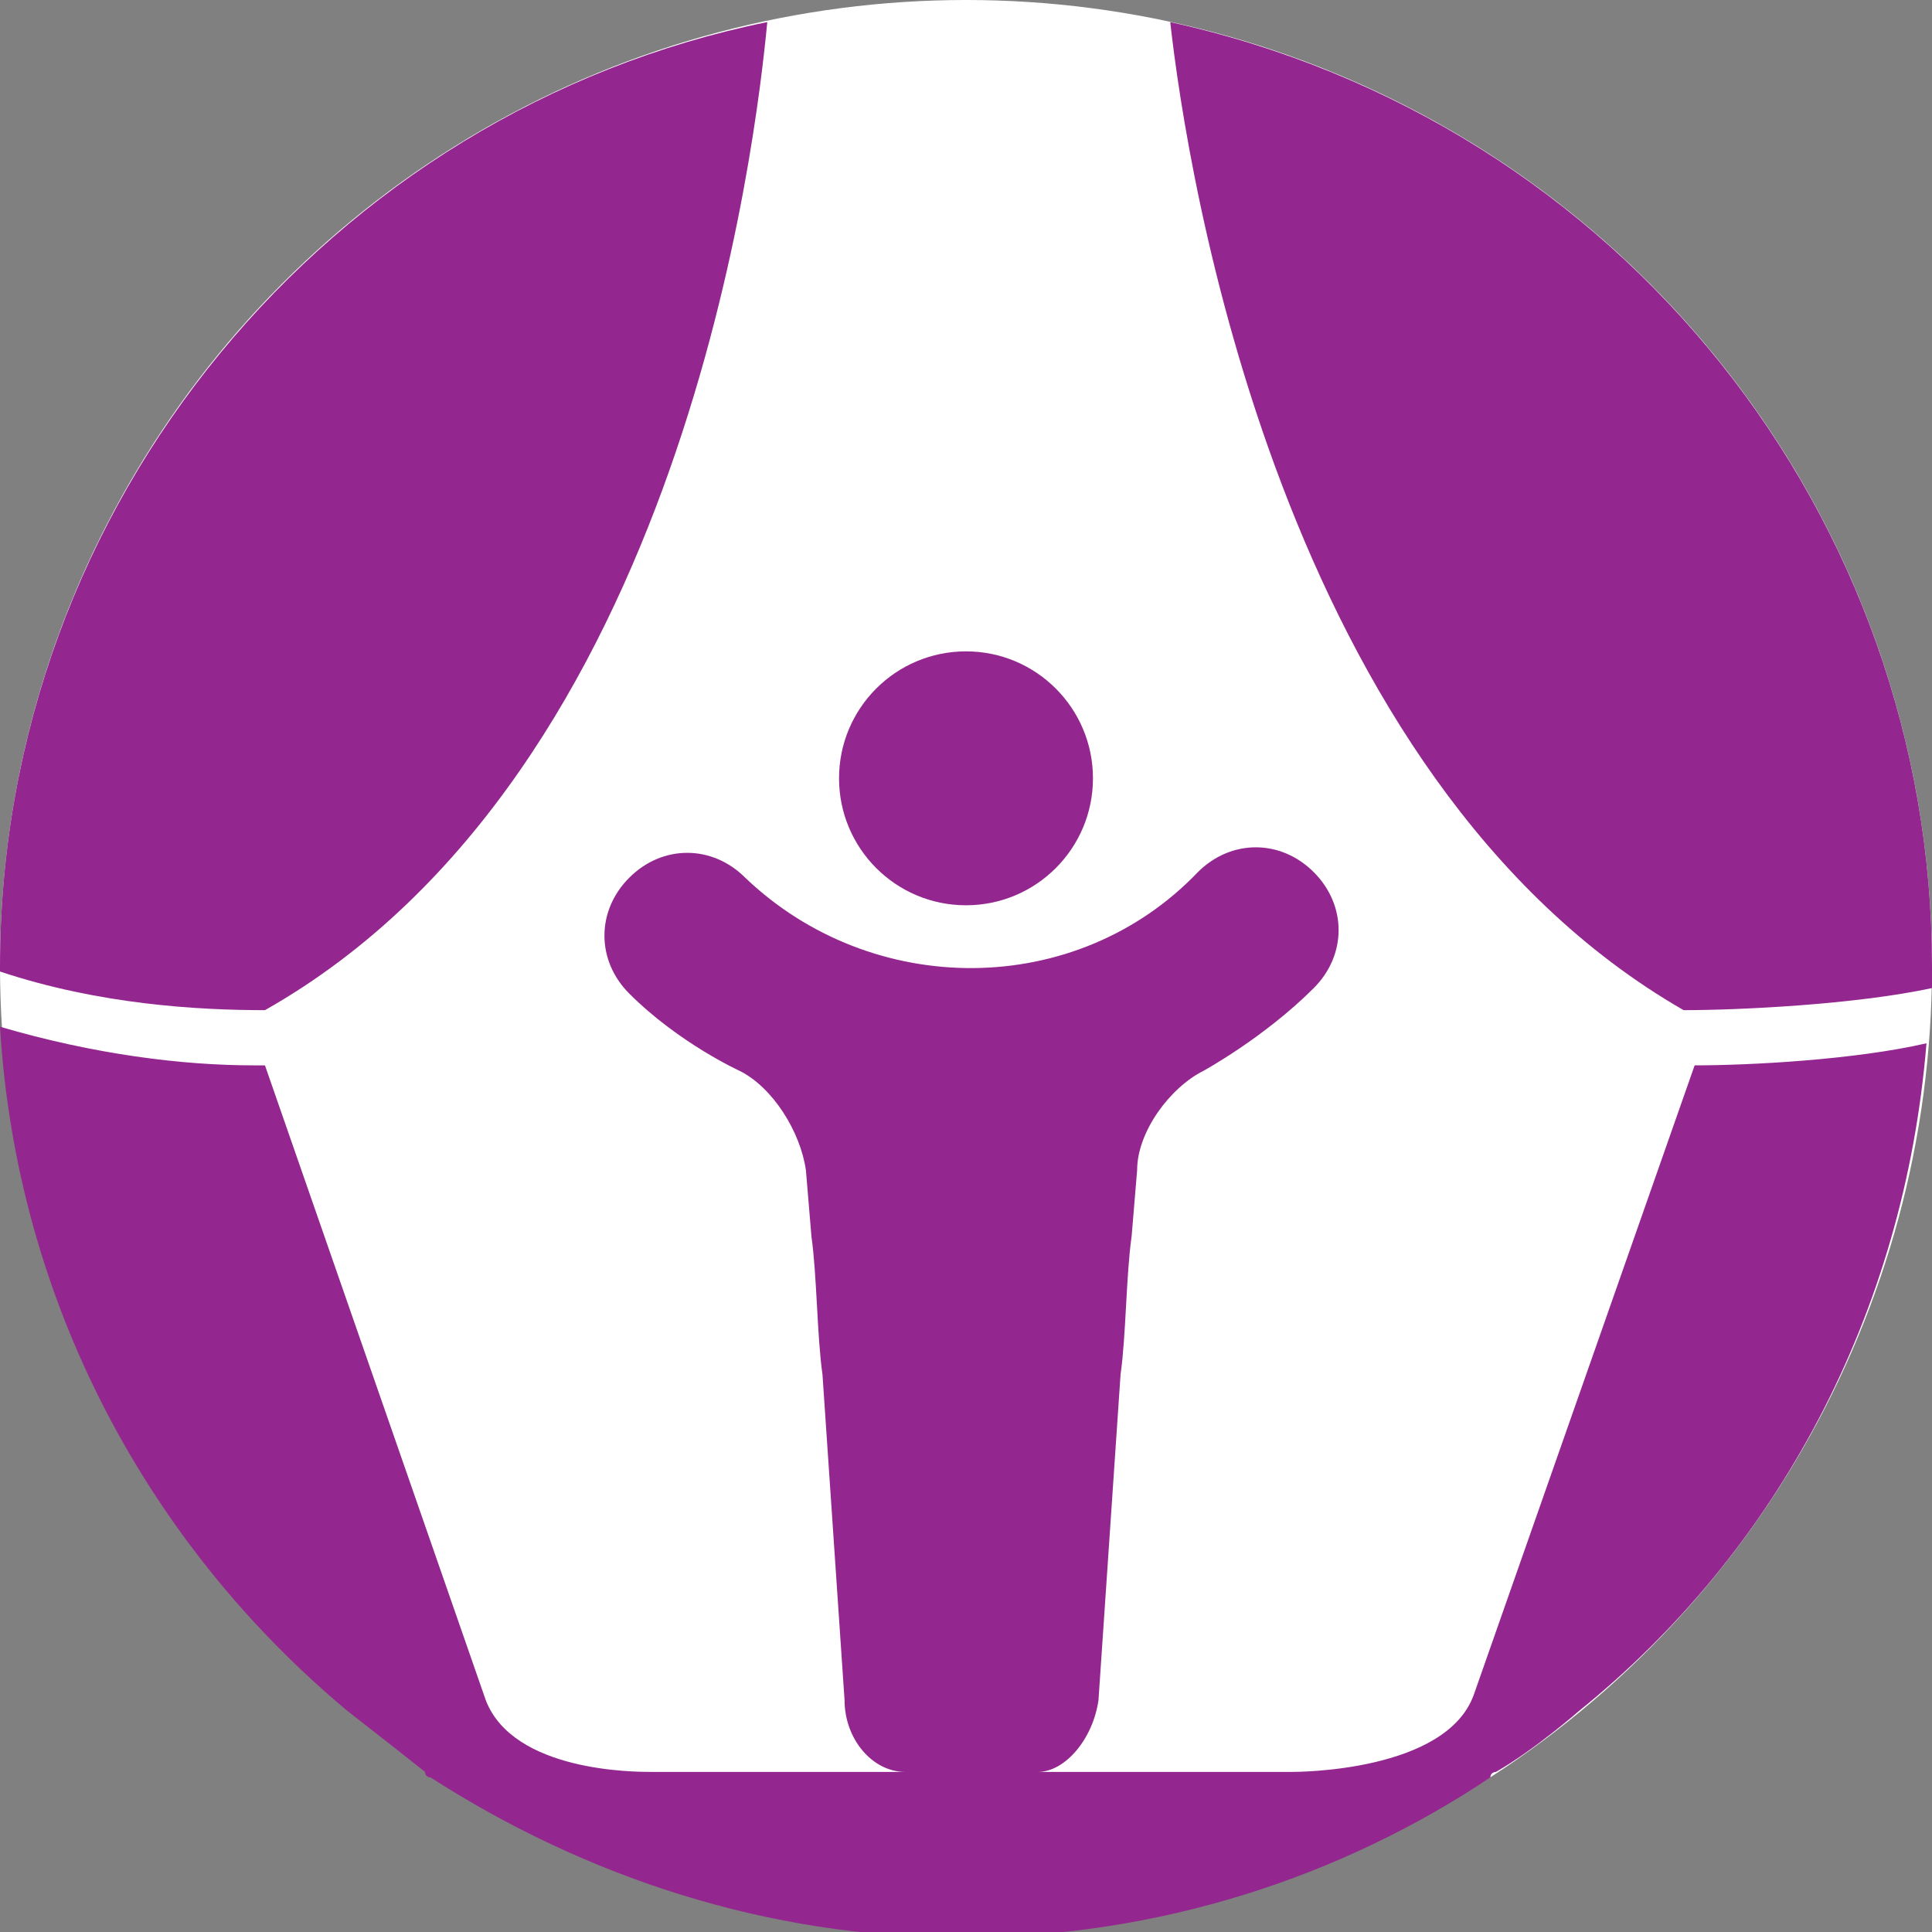
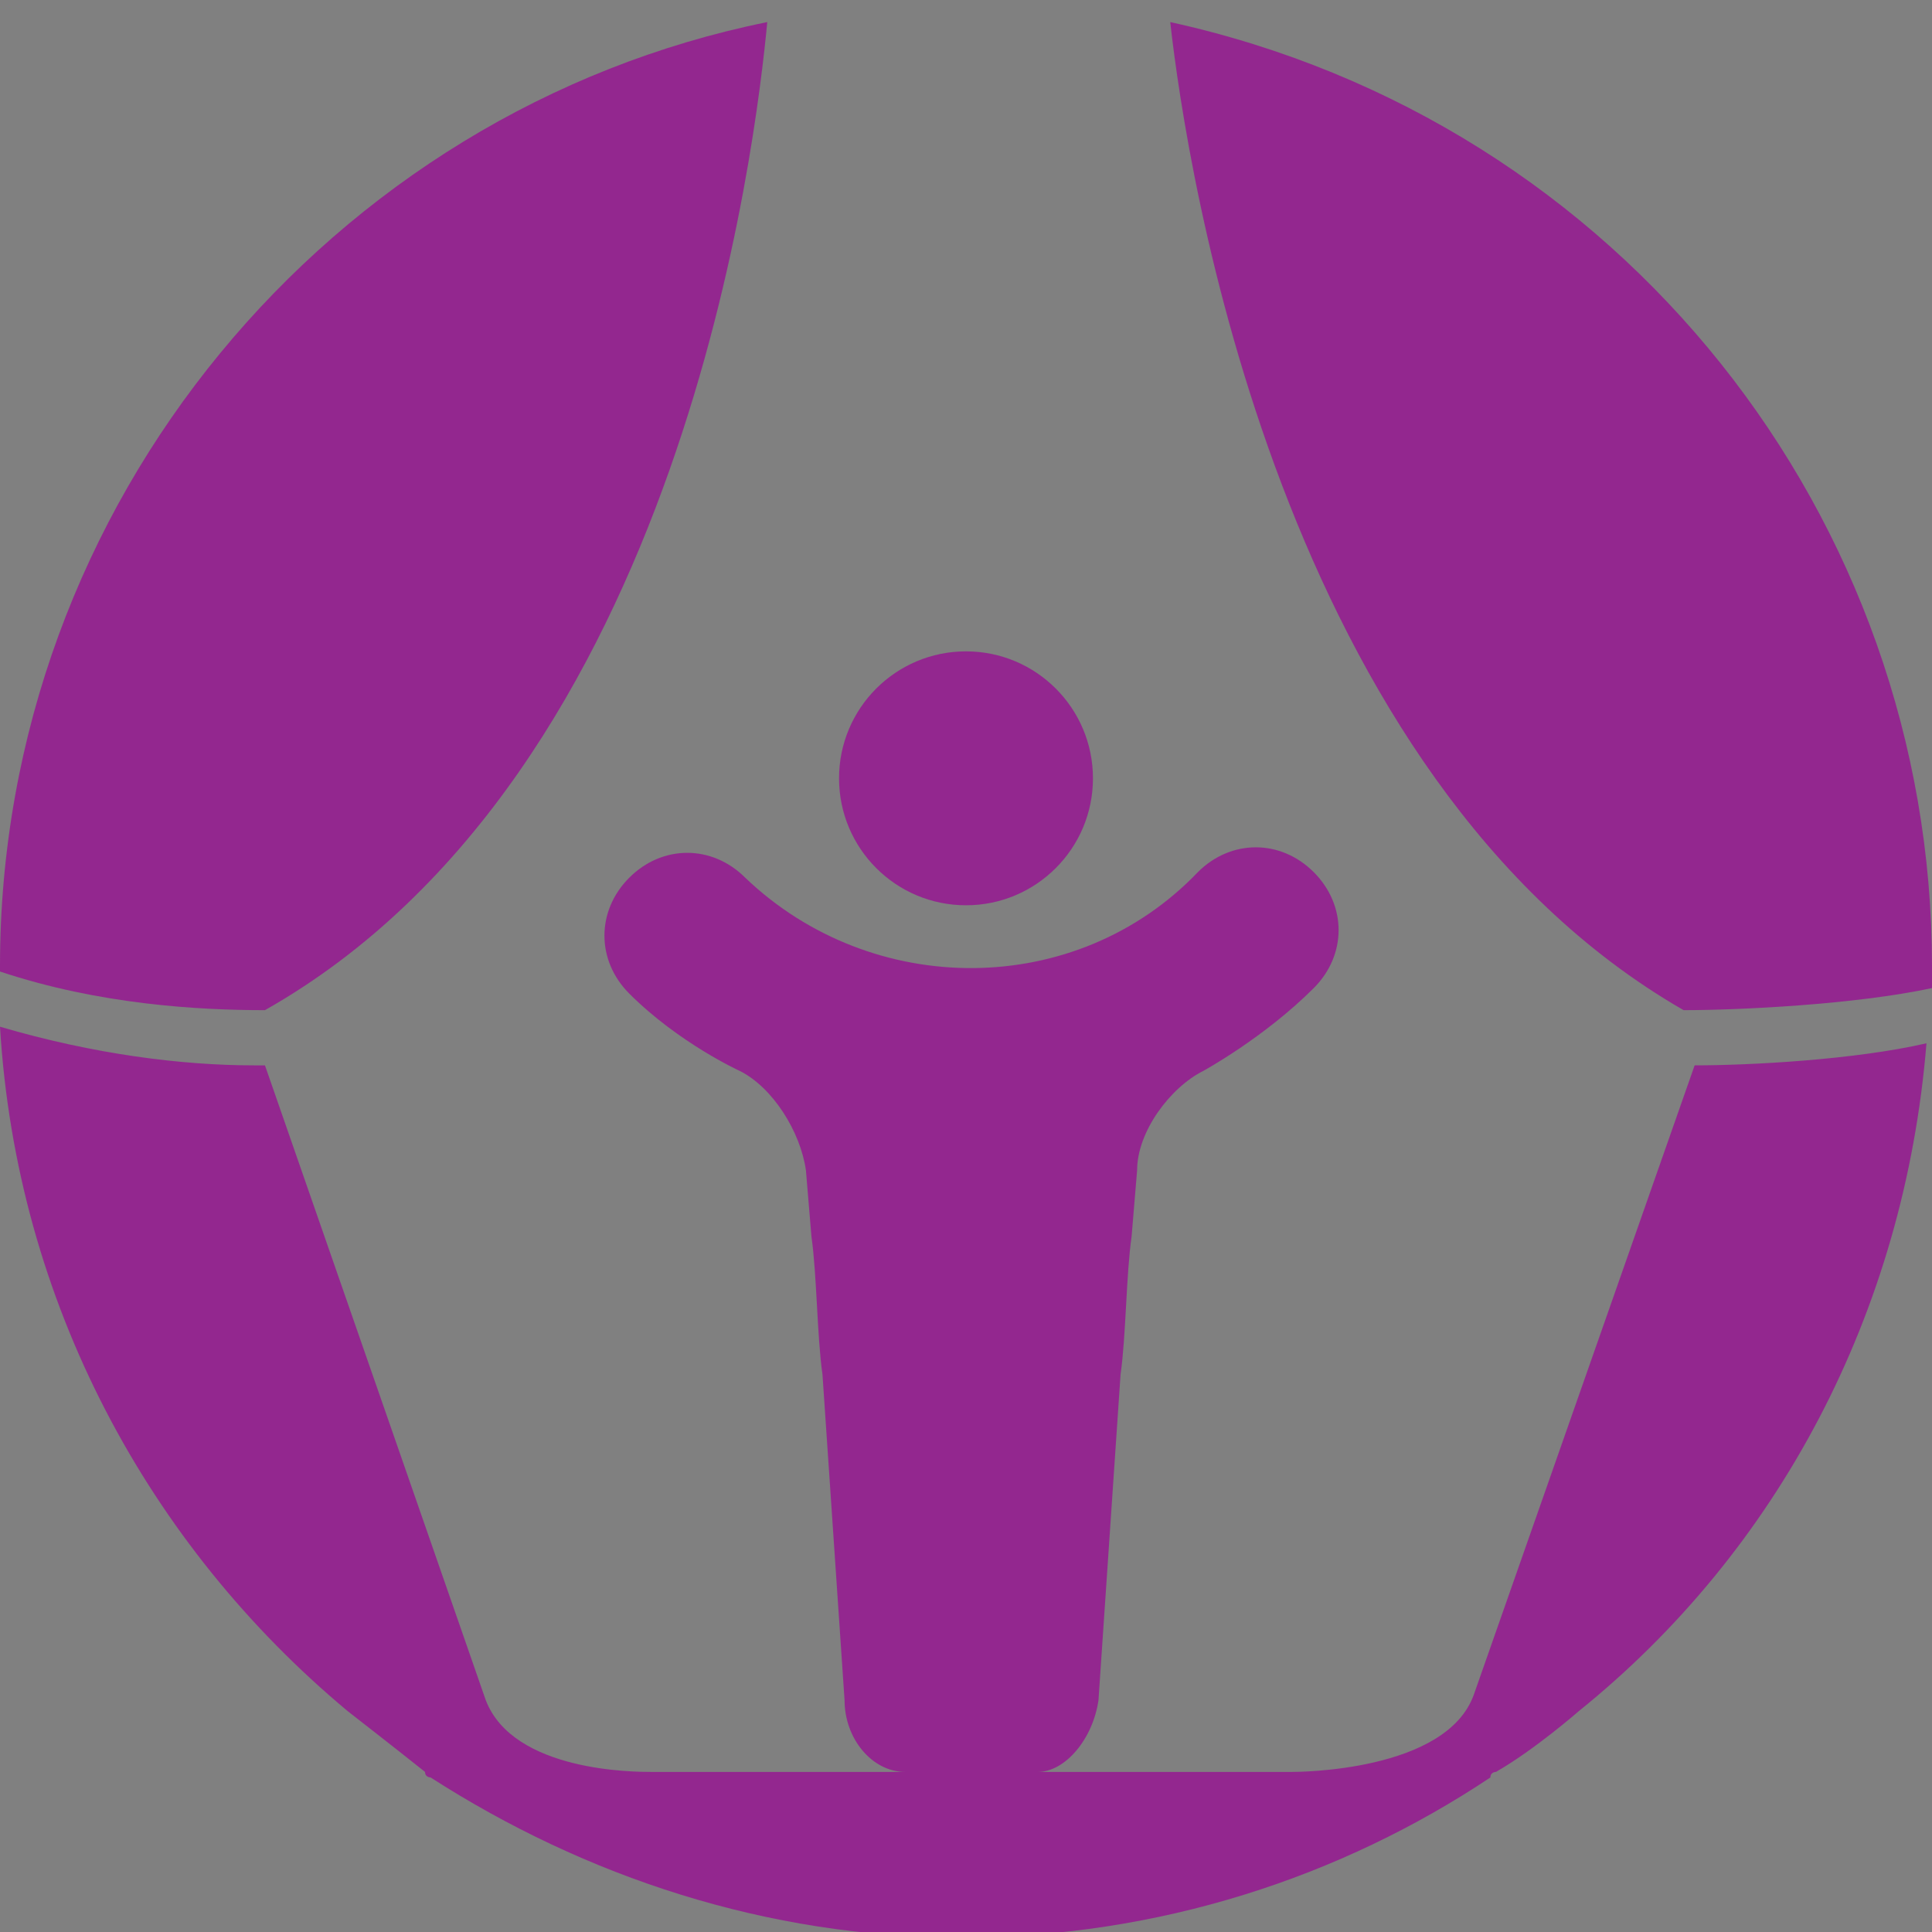
<svg xmlns="http://www.w3.org/2000/svg" version="1.1" id="Layer_1" x="0px" y="0px" viewBox="0 0 35 35" style="enable-background:new 0 0 35 35;" xml:space="preserve">
  <rect x="0" y="0" width="35" height="35" fill="#808080" stroke="none" />
  <style type="text/css">
	.Drop_x0020_Shadow{fill:none;}
	.Outer_x0020_Glow_x0020_5_x0020_pt{fill:none;}
	.Blue_x0020_Neon{fill:none;stroke:#8AACDA;stroke-width:7;stroke-linecap:round;stroke-linejoin:round;}
	.Chrome_x0020_Highlight{fill:url(#SVGID_1_);stroke:#FFFFFF;stroke-width:0.363;stroke-miterlimit:1;}
	.Jive_GS{fill:#FFDD00;}
	.Alyssa_GS{fill:#A6D0E4;}
	.st0{fill:#FFFFFF;}
	.st1{fill:#A6CC06;}
	.st2{fill:none;}
	.st3{fill:#72F2E9;}
	.st4{fill:#EF6A6A;}
	.st5{fill:#6FE8C2;}
	.st6{fill:#00D3F7;}
	.st7{fill:#44DBF2;}
	.st8{fill:#F9BB1E;}
	.st9{fill:#35D3E8;}
	.st10{fill:#5492CC;}
	.st11{fill:#36B7D1;}
	.st12{fill:#93278F;}
</style>
  <linearGradient id="SVGID_1_" gradientUnits="userSpaceOnUse" x1="-697.173" y1="-0.551" x2="-697.173" y2="-1.551">
    <stop offset="0" style="stop-color:#656565" />
    <stop offset="0.618" style="stop-color:#1B1B1B" />
    <stop offset="0.629" style="stop-color:#545454" />
    <stop offset="0.983" style="stop-color:#3E3E3E" />
  </linearGradient>
  <g>
-     <circle class="st0" cx="17.5" cy="17.5" r="17.5" />
    <g>
      <ellipse class="st12" cx="17.5" cy="14.1" rx="2.3" ry="2.3" />
      <path class="st12" d="M4.8,18.3c-1.2,0-3-0.1-4.8-0.7v-0.1C0,9.1,6,2,13.9,0.4C13.7,2.5,12.4,14,4.8,18.3z" />
      <path class="st12" d="M30.7,19.3c1,0,2.9-0.1,4.2-0.4c-0.4,4.9-2.7,9.2-6.3,12.1c0,0-0.8,0.7-1.5,1.1c0,0-0.1,0-0.1,0.1    c-2.7,1.8-6,2.9-9.6,2.9c-3.5,0-6.8-1.1-9.6-2.9h0c0,0-0.1,0-0.1-0.1C7.2,31.7,6.3,31,6.3,31c-3.6-3-6-7.4-6.3-12.4    c1.7,0.5,3.3,0.7,4.6,0.7c0.1,0,0.2,0,0.2,0l4,11.5v0c0.5,1.3,2.7,1.3,3,1.3h4.6c-0.6,0-1.1-0.6-1.1-1.3l-0.4-5.9    c-0.1-0.7-0.1-1.8-0.2-2.5l-0.1-1.2c-0.1-0.7-0.6-1.5-1.2-1.8c0,0-1.1-0.5-2-1.4c-0.6-0.6-0.6-1.5,0-2.1c0.6-0.6,1.5-0.6,2.1,0    c2.3,2.2,6,2.2,8.2-0.1c0.6-0.6,1.5-0.6,2.1,0c0.6,0.6,0.6,1.5,0,2.1c-0.9,0.9-2,1.5-2,1.5c-0.6,0.3-1.2,1.1-1.2,1.8l-0.1,1.2    c-0.1,0.7-0.1,1.8-0.2,2.5l-0.4,5.9c-0.1,0.7-0.6,1.3-1.1,1.3h4.6c0.1,0,2.8,0,3.3-1.4h0l4-11.4H30.7z" />
      <path class="st12" d="M35,17.5c0,0.1,0,0.3,0,0.4c-1.4,0.3-3.5,0.4-4.5,0.4c-7.3-4.2-9-15.2-9.3-17.9C29.4,2.2,35,9.4,35,17.5z" />
    </g>
  </g>
</svg>